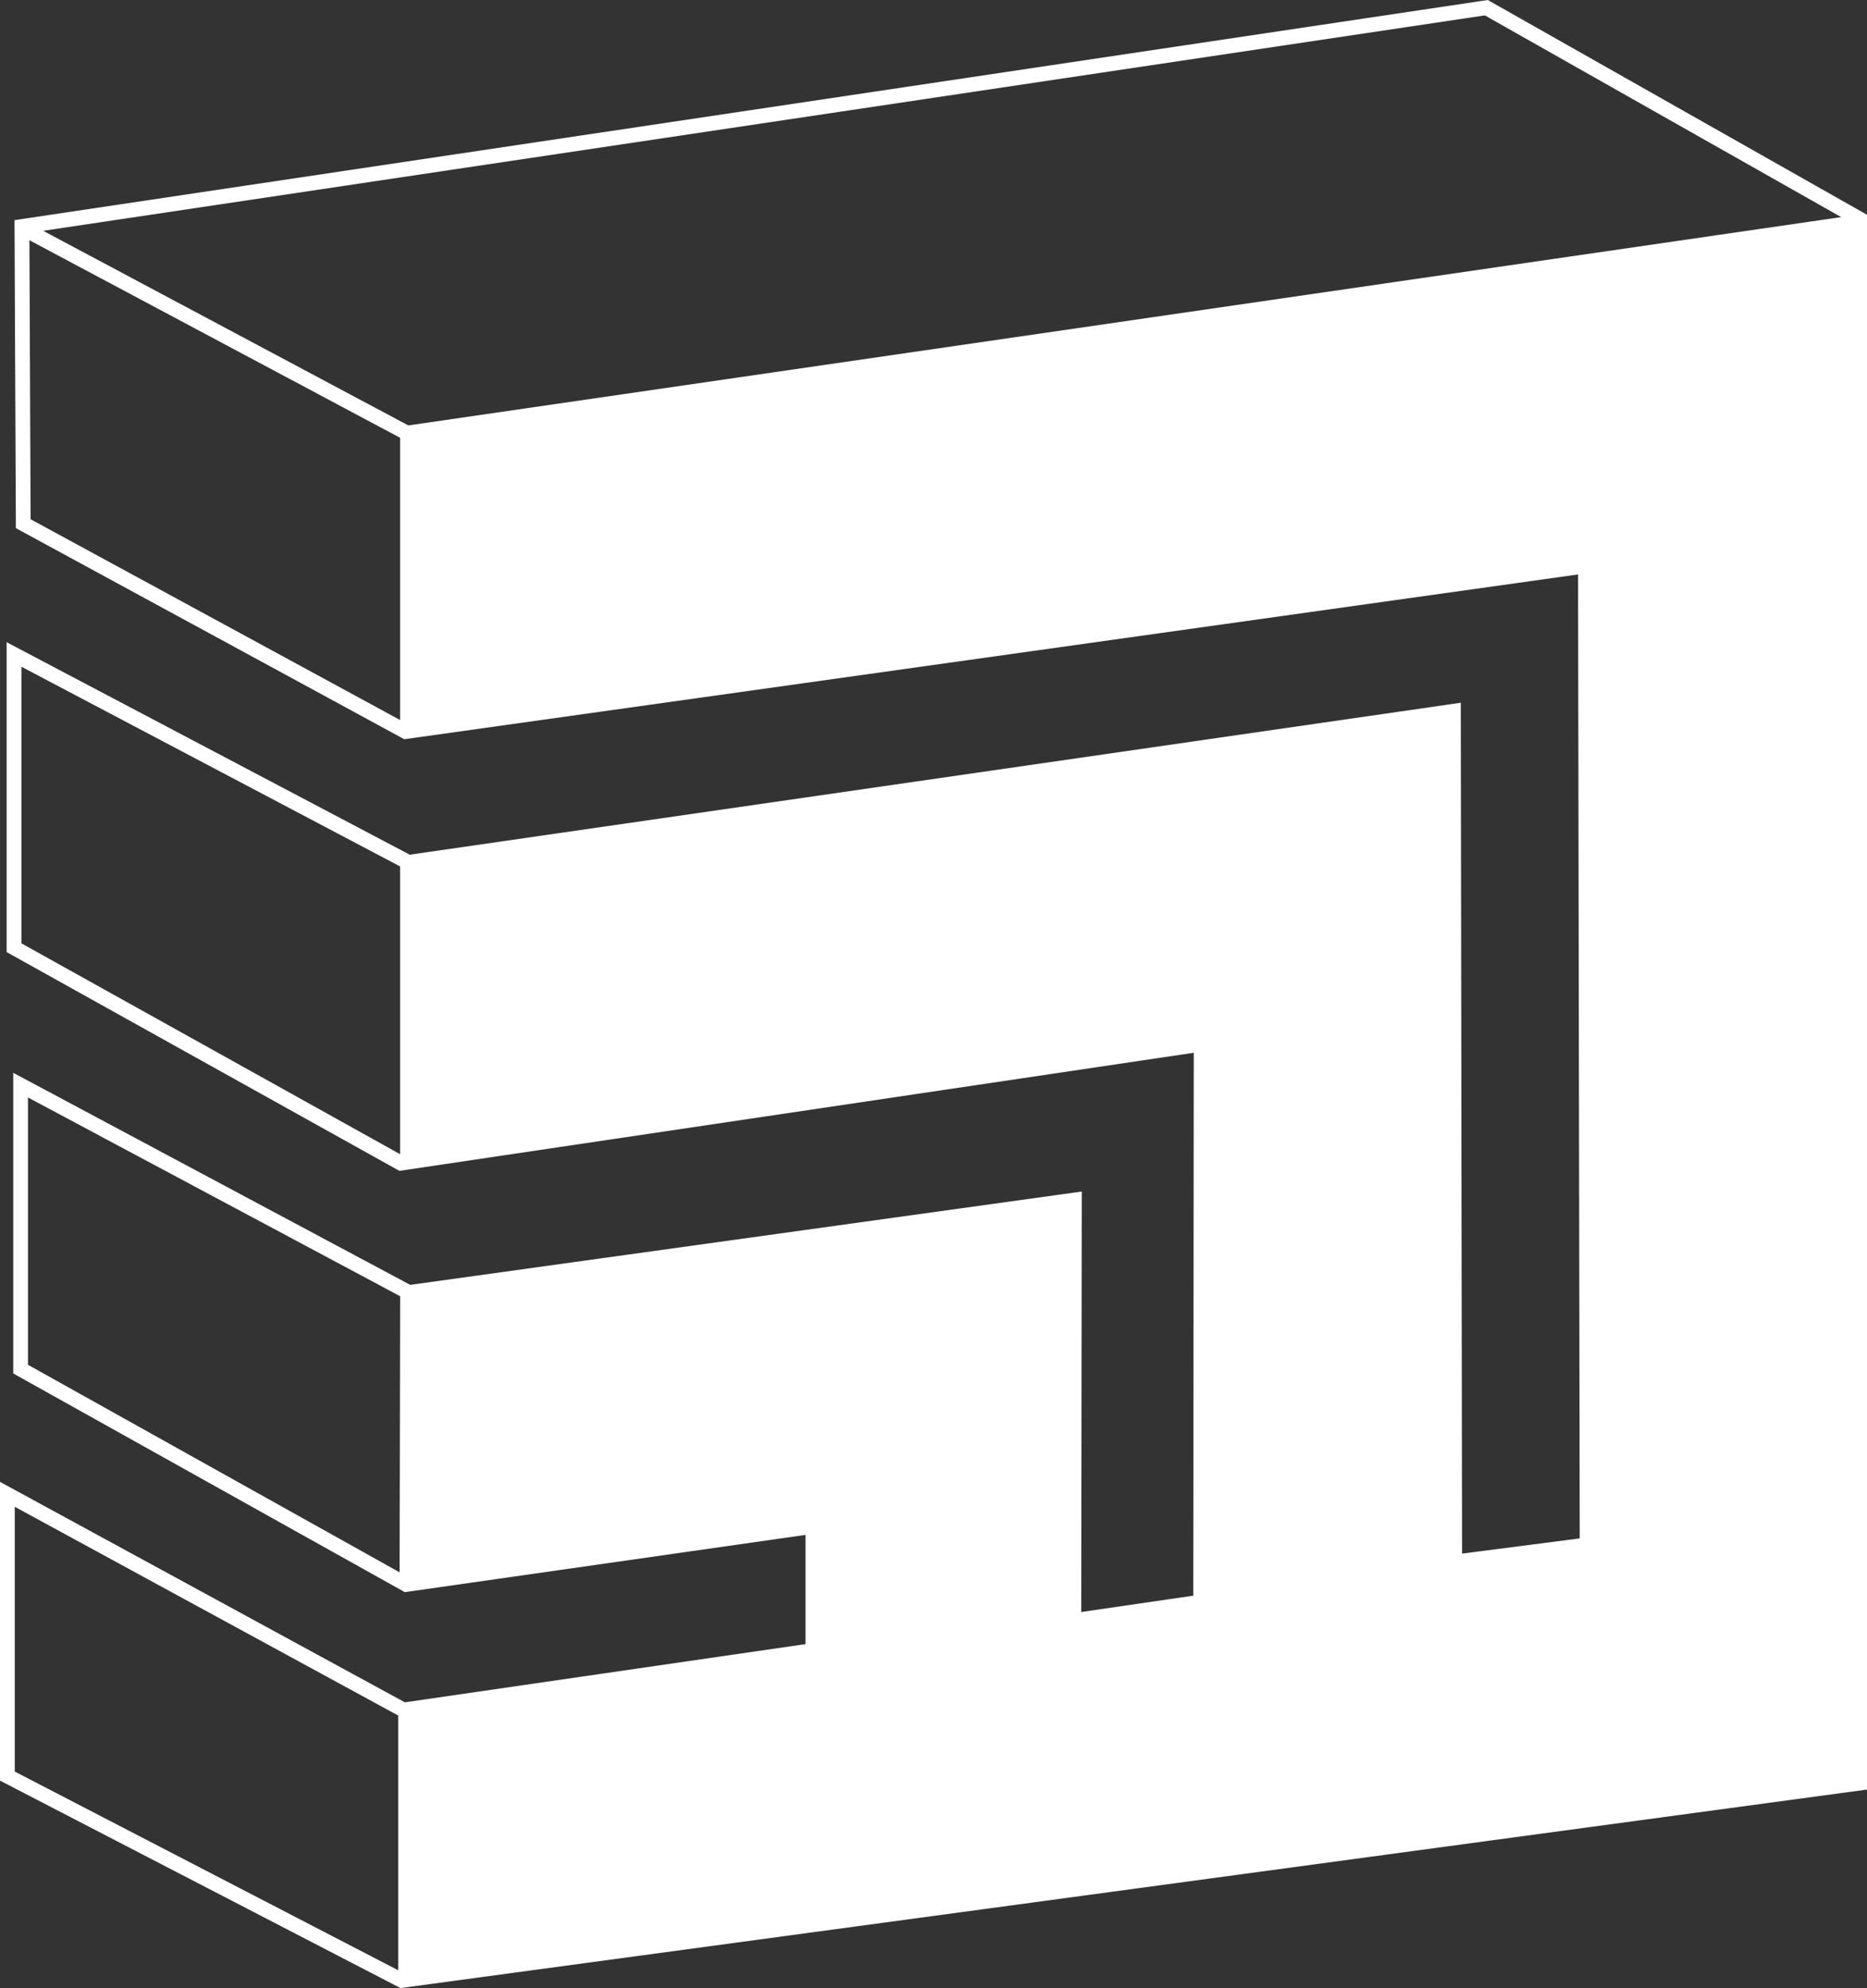
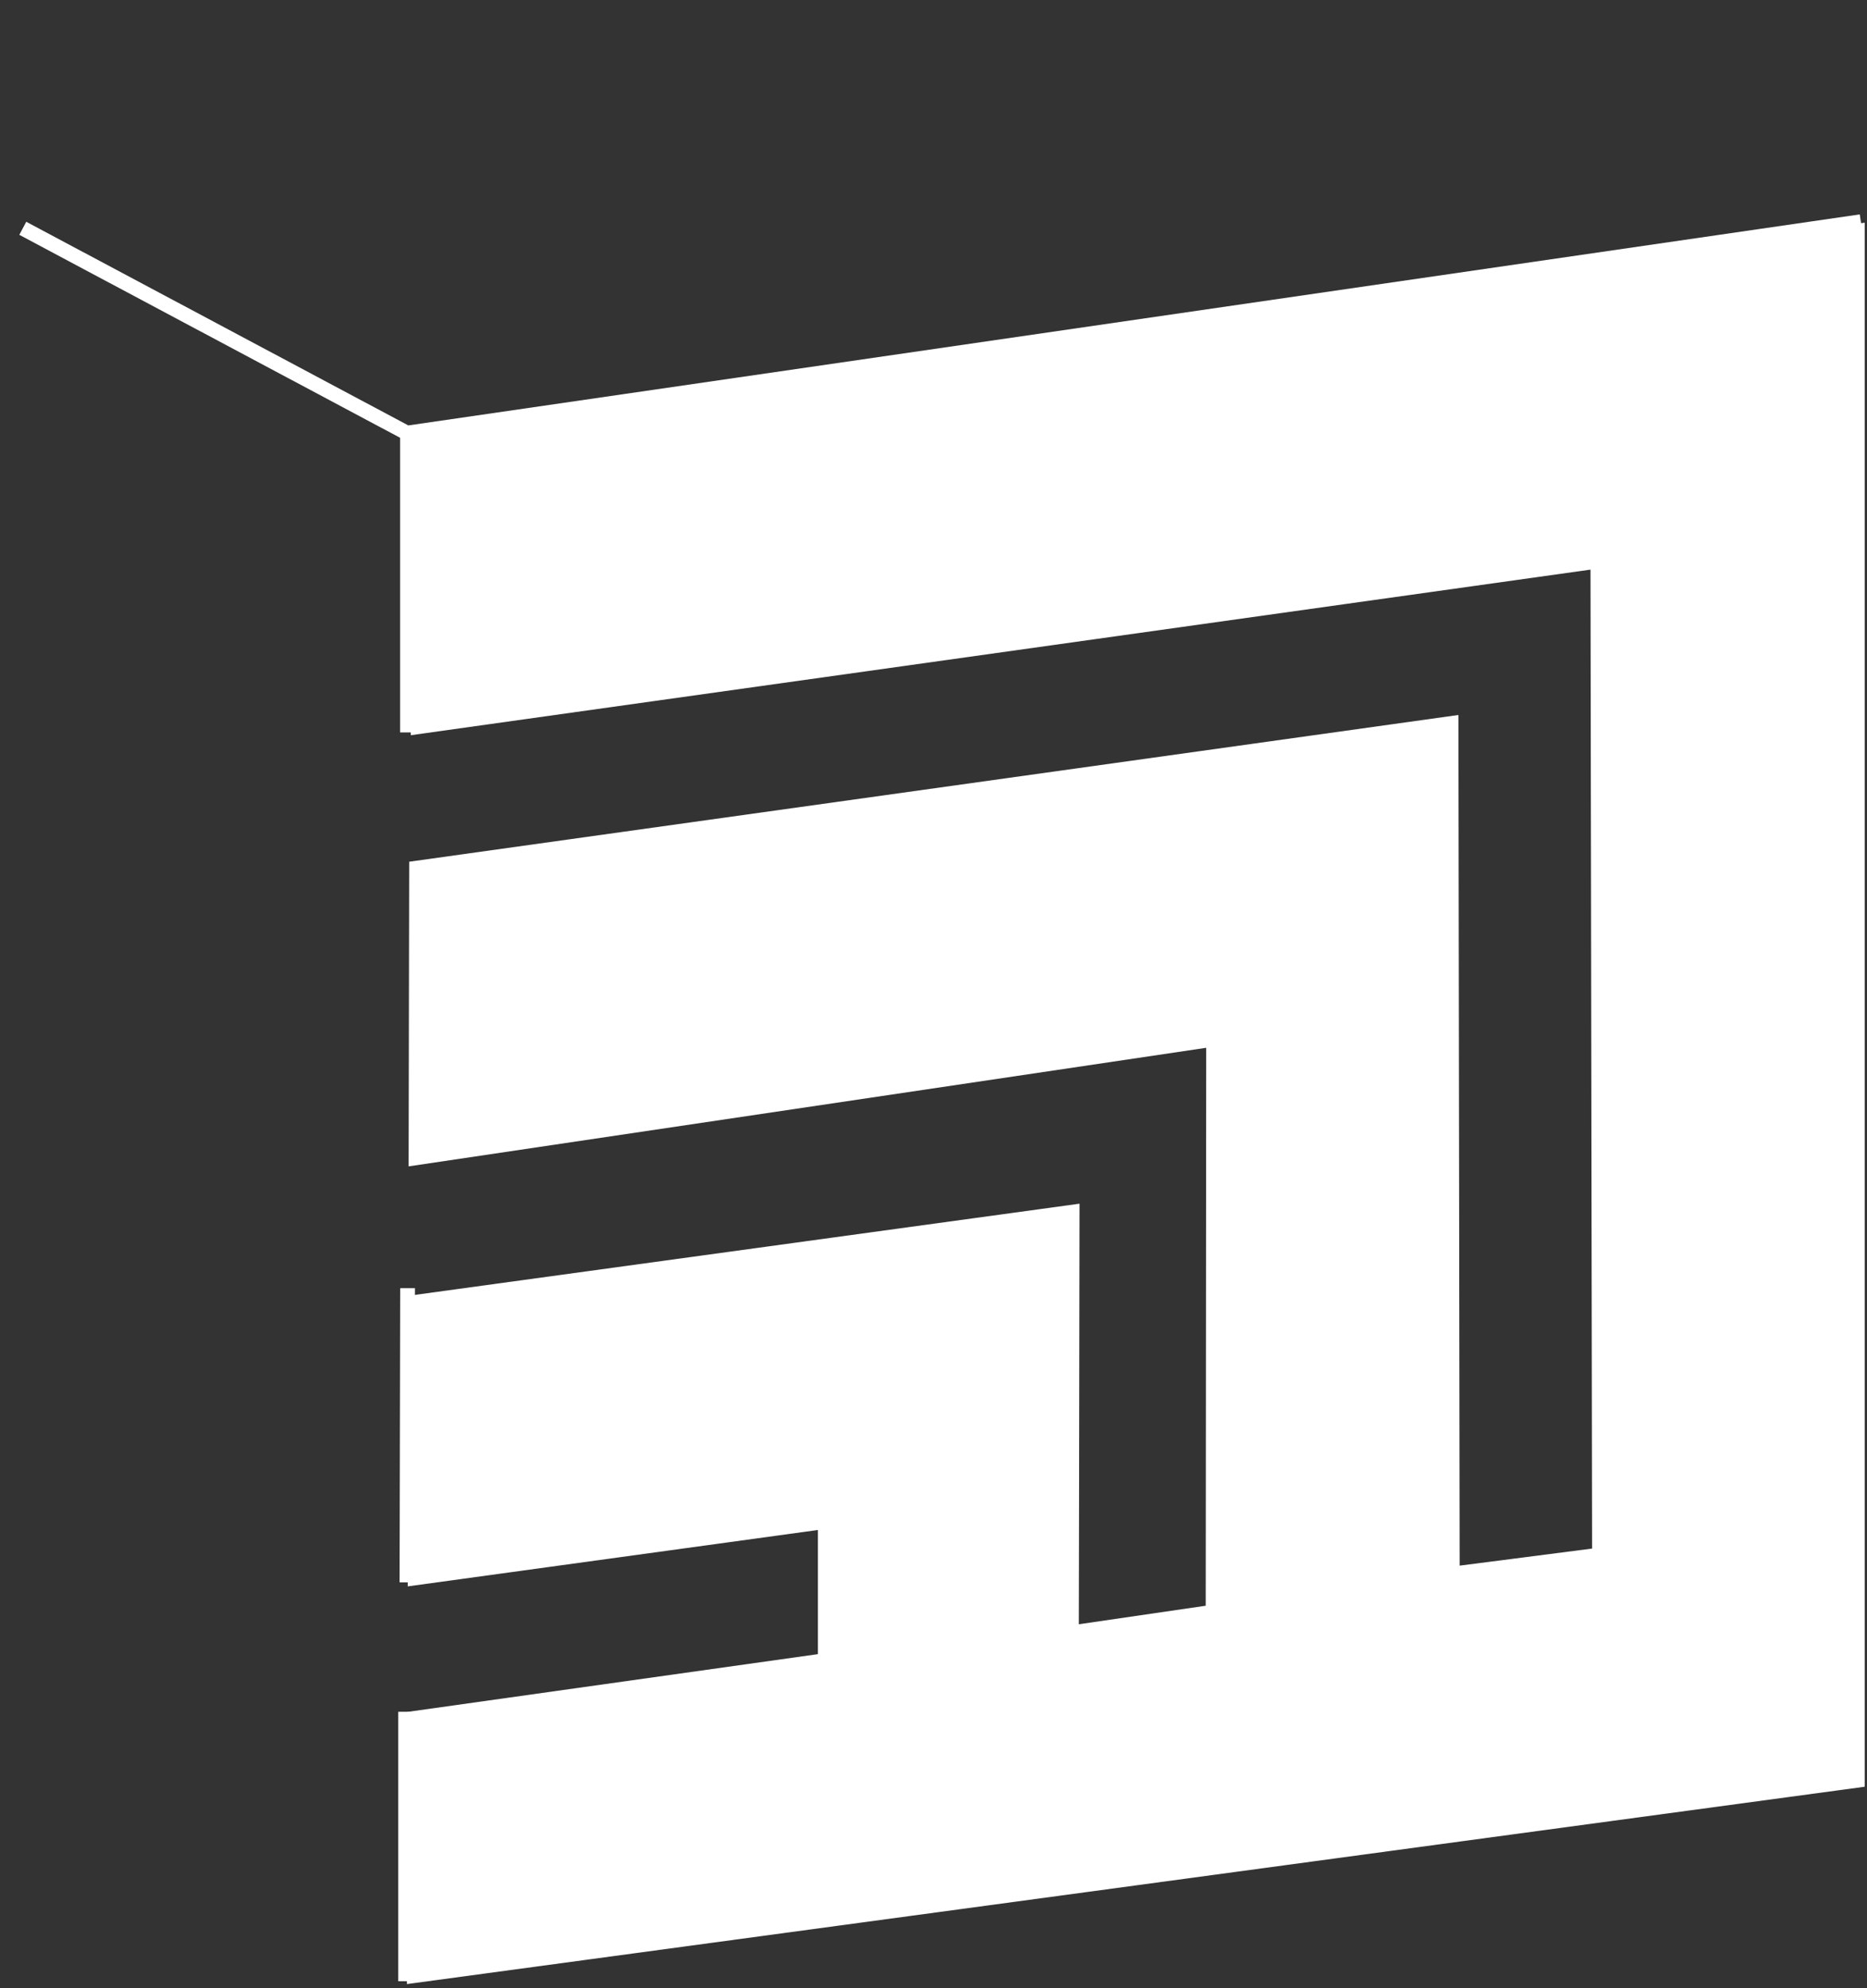
<svg xmlns="http://www.w3.org/2000/svg" id="Group_31" data-name="Group 31" width="95.871" height="102.049" viewBox="0 0 95.871 102.049">
  <rect x="0" y="0" width="95.871" height="102.049" fill="#333333" stroke="none" />
  <defs>
    <clipPath id="clip-path">
      <rect id="Rectangle_27" data-name="Rectangle 27" width="95.871" height="102.049" transform="translate(0 0)" fill="none" />
    </clipPath>
  </defs>
  <g id="Group_30" data-name="Group 30" clip-path="url(#clip-path)">
-     <path id="Path_30" data-name="Path 30" d="M20.565,102.049,0,91.4V76.064l.562.307,20.229,11.01,20.573-2.988V78.787l-20.581,2.94-.11-.065L.679,70.5V55.068L21.065,65.953l34.484-4.791V61.6c0,2.956-.023,18.34-.027,21.146l5.752-.839L61.3,54.039,20.512,60.1l-.113-.06L.34,48.871V32.964l20.7,10.908,53.973-7.8v.439l.065,43.236,6.041-.78-.086-49.48L20.757,37.946l-.11-.062L.814,27.11v-.226L.745,11.3,76.4,0l.111.065,19.363,10.96V91.859ZM.758,90.935,20.7,101.266,95.113,91.194V11.465L76.247.79,1.509,11.953l.062,14.7,19.33,10.5,60.887-8.543v.435l.087,50.587-7.558.974v-.432L74.251,36.95,20.9,44.661l-.11-.057L1.1,34.223v14.2L20.655,59.307l41.4-6.149-.025,29.405-7.275,1.061,0-.438s.027-16.961.029-21.149l-33.865,4.7-.108-.06L1.437,56.334V70.056L20.931,80.938,42.123,77.91v7.141L20.651,88.17l-.112-.061L.758,77.344Z" fill="#fff" />
    <path id="Path_31" data-name="Path 31" d="M20.832,22.625l-.11-.059L.992,12.054l.356-.67L20.967,21.837,95.5,11.005l.11.749Z" fill="#fff" />
    <rect id="Rectangle_24" data-name="Rectangle 24" width="0.759" height="15.617" transform="translate(20.545 21.979)" fill="#fff" />
-     <rect id="Rectangle_25" data-name="Rectangle 25" width="0.759" height="15.616" transform="translate(20.545 44.017)" fill="#fff" />
    <path id="Path_32" data-name="Path 32" d="M21.279,81.224h-.76l.031-15.1h.758Z" fill="#fff" />
    <rect id="Rectangle_26" data-name="Rectangle 26" width="0.758" height="13.831" transform="translate(20.45 87.866)" fill="#fff" />
-     <line id="Line_7" data-name="Line 7" y1="10.85" x2="74.653" transform="translate(21.162 11.566)" fill="#fff" />
    <path id="Path_33" data-name="Path 33" d="M21.158,22.218l-.064,15.521,60.578-8.5.082,50.25-6.8.876L74.891,36.7,21.012,44.233l-.03,15.638,40.957-6.087-.025,28.639-6.516.951s.036-18.336.036-21.588L20.97,66.514,20.937,81.43,42,78.535v6.373L20.921,87.873l-.027,13.971,74.859-10.13V11.428Z" fill="#fff" />
  </g>
</svg>